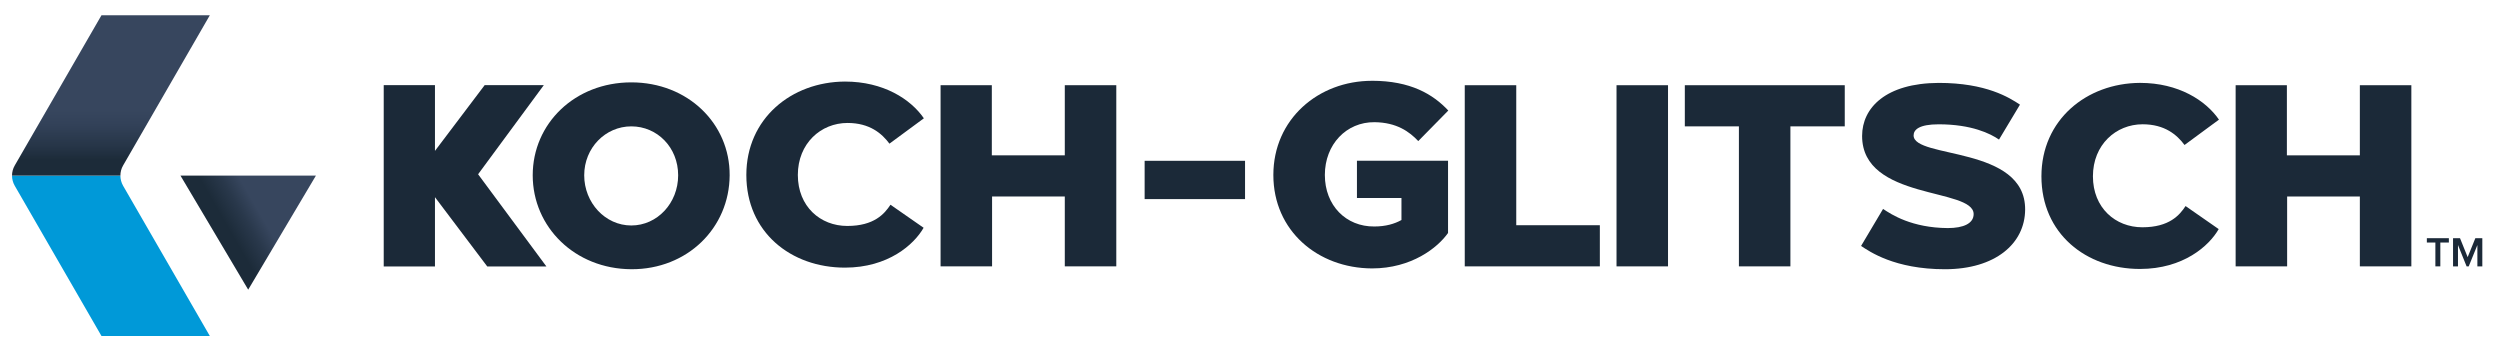
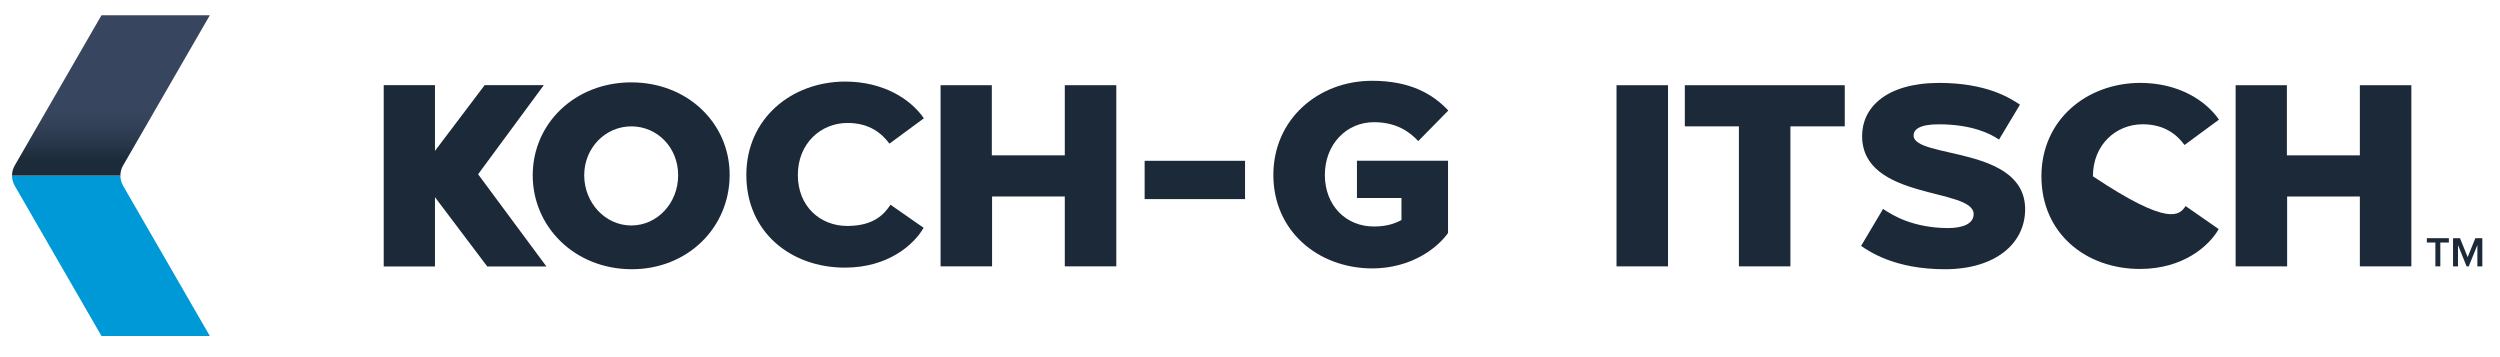
<svg xmlns="http://www.w3.org/2000/svg" width="100%" height="100%" viewBox="0 0 1737 248" xml:space="preserve" style="fill-rule:evenodd;clip-rule:evenodd;stroke-linejoin:round;stroke-miterlimit:2;">
  <g transform="matrix(1,0,0,1,-433.494,-1318.29)">
    <g id="Koch-Glitsch-logo-digital.svg" transform="matrix(0.921,0,0,0.921,1275,1439.92)">
      <g transform="matrix(1,0,0,1,-1058.11,-264.605)">
        <g>
          <path d="M620.68,194.68C663.24,194.68 695.06,225.72 694.87,264.77C694.67,304.4 663.05,335.83 620.68,335.64C578.12,335.44 546.3,303.82 546.3,264.77C546.3,225.72 578.12,194.68 620.68,194.68ZM620.68,302.64C640.2,302.64 656.02,285.85 656.02,264.77C656.02,243.69 640.21,227.87 620.68,227.87C601.15,227.87 585.15,244.07 585.15,264.77C585.15,285.47 600.96,302.64 620.68,302.64Z" style="fill:rgb(27,41,56);fill-rule:nonzero;" />
          <path d="M707.46,264.55C707.46,221.99 741.43,194.27 781.84,194.07C810.93,194.07 831.43,207.35 841.39,221.79L815.42,240.92C809.76,233.31 800.58,225.3 783.79,225.3C763.68,225.3 746.31,240.72 746.31,264.54C746.31,288.36 763.29,303 783.6,303C803.91,303 811.71,293.82 816.2,286.99L841.19,304.37C833.97,317.06 814.44,334.44 781.84,334.44C741.04,334.44 707.46,307.69 707.46,264.55Z" style="fill:rgb(27,41,56);fill-rule:nonzero;" />
          <path d="M892.65,196.82L892.65,249.73L947.7,249.73L947.7,196.82L986.55,196.82L986.55,333.48L947.7,333.48L947.7,280.77L892.84,280.77L892.84,333.48L853.99,333.48L853.99,196.82L892.65,196.82Z" style="fill:rgb(27,41,56);fill-rule:nonzero;" />
          <rect x="1007.93" y="253.85" width="75.75" height="28.89" style="fill:rgb(27,41,56);fill-rule:nonzero;" />
          <path d="M1179.42,193.48C1208.51,193.48 1225.49,203.63 1237.01,215.93L1214.36,238.97C1207.72,231.94 1198.16,224.91 1181.37,224.72C1160.09,224.52 1143.89,241.51 1143.89,264.55C1143.89,287.59 1159.9,303.6 1181.18,303.4C1189.77,303.4 1196.41,301.45 1201.68,298.52L1201.68,281.93L1168.1,281.93L1168.1,253.82L1236.82,253.82L1236.82,308.29C1229.01,319.42 1209.29,335.04 1179.42,335.04C1138.62,334.84 1105.04,306.73 1105.04,264.56C1105.04,222.39 1139.01,193.5 1179.42,193.5L1179.42,193.48Z" style="fill:rgb(27,41,56);fill-rule:nonzero;" />
-           <path d="M1351.34,302.45L1351.34,333.49L1249.43,333.49L1249.43,196.83L1288.28,196.83L1288.28,302.45L1351.34,302.45Z" style="fill:rgb(27,41,56);fill-rule:nonzero;" />
          <rect x="1363.92" y="196.83" width="38.85" height="136.66" style="fill:rgb(27,41,56);fill-rule:nonzero;" />
          <path d="M1415.45,196.83L1536.1,196.83L1536.1,227.87L1495.1,227.87L1495.1,333.49L1456.25,333.49L1456.25,227.87L1415.45,227.87L1415.45,196.83Z" style="fill:rgb(27,41,56);fill-rule:nonzero;" />
          <path d="M1565,290.15C1571.44,294.45 1586.67,304.4 1613.81,304.6C1625.72,304.6 1633.33,301.09 1633.33,294.06C1633.33,273.95 1549.19,283.91 1549.19,235.1C1549.19,213.82 1567.15,195.27 1606.98,195.08C1642.9,195.08 1660.28,206.21 1668.28,211.48L1652.47,237.84C1646.03,233.35 1631.78,226.32 1606.98,226.32C1592.14,226.32 1588.04,230.42 1588.04,234.72C1588.04,252.49 1672.57,242.33 1672.18,290.75C1671.98,316.32 1649.73,335.65 1611.66,335.65C1573.59,335.65 1554.65,322.18 1548.41,318.08L1565,290.16L1565,290.15Z" style="fill:rgb(27,41,56);fill-rule:nonzero;" />
-           <path d="M1684.47,265.55C1684.47,222.99 1718.44,195.27 1758.85,195.07C1787.94,195.07 1808.44,208.35 1818.4,222.79L1792.43,241.92C1786.77,234.31 1777.59,226.3 1760.8,226.3C1740.69,226.3 1723.32,241.72 1723.32,265.54C1723.32,289.36 1740.3,304 1760.61,304C1780.92,304 1788.72,294.82 1793.21,287.99L1818.2,305.37C1810.98,318.06 1791.45,335.44 1758.85,335.44C1718.05,335.44 1684.47,308.69 1684.47,265.55Z" style="fill:rgb(27,41,56);fill-rule:nonzero;" />
+           <path d="M1684.47,265.55C1684.47,222.99 1718.44,195.27 1758.85,195.07C1787.94,195.07 1808.44,208.35 1818.4,222.79L1792.43,241.92C1786.77,234.31 1777.59,226.3 1760.8,226.3C1740.69,226.3 1723.32,241.72 1723.32,265.54C1780.92,304 1788.72,294.82 1793.21,287.99L1818.2,305.37C1810.98,318.06 1791.45,335.44 1758.85,335.44C1718.05,335.44 1684.47,308.69 1684.47,265.55Z" style="fill:rgb(27,41,56);fill-rule:nonzero;" />
          <path d="M1869.64,196.83L1869.64,249.74L1924.69,249.74L1924.69,196.83L1963.54,196.83L1963.54,333.49L1924.69,333.49L1924.69,280.78L1869.83,280.78L1869.83,333.49L1830.98,333.49L1830.98,196.83L1869.64,196.83Z" style="fill:rgb(27,41,56);fill-rule:nonzero;" />
          <path d="M505.1,264L554.66,196.79L510.04,196.79L472.56,246.37L472.56,196.76L433.9,196.76L433.9,333.55L472.56,333.55L472.56,281.29L512,333.55L556.62,333.55L505.1,264Z" style="fill:rgb(27,41,56);fill-rule:nonzero;" />
          <g>
            <path d="M1981.67,333.49L1981.67,315.51L1975.23,315.51L1975.23,312.23L1991.84,312.23L1991.84,315.51L1985.4,315.51L1985.4,333.49L1981.67,333.49Z" style="fill:rgb(27,41,56);fill-rule:nonzero;" />
            <path d="M2013.35,333.49L2013.35,317.39L2006.82,333.49L2005.22,333.49L1998.72,317.39L1998.72,333.49L1994.99,333.49L1994.99,312.22L2000.25,312.22L2006.02,326.54L2011.82,312.22L2017.08,312.22L2017.08,333.49L2013.35,333.49Z" style="fill:rgb(27,41,56);fill-rule:nonzero;" />
          </g>
        </g>
        <g>
          <path d="M302.72,386.01L220.98,386.01L155.55,272.69C154.18,270.32 153.49,267.67 153.49,265.02L235.25,265.02C235.25,267.67 235.93,270.31 237.29,272.69L302.72,386.01Z" style="fill:rgb(0,153,216);fill-rule:nonzero;" />
          <path d="M302.72,144.05L237.29,257.37C235.92,259.72 235.25,262.39 235.25,265.04L153.49,265.04C153.49,262.39 154.18,259.73 155.55,257.37L220.98,144.05L302.72,144.05Z" style="fill:url(#_Linear1);fill-rule:nonzero;" />
-           <path d="M382.75,265.03L331.66,351.07L280.57,265.03L382.75,265.03Z" style="fill:url(#_Linear2);fill-rule:nonzero;" />
        </g>
      </g>
    </g>
  </g>
  <defs>
    <linearGradient id="_Linear1" x1="0" y1="0" x2="1" y2="0" gradientUnits="userSpaceOnUse" gradientTransform="matrix(8.8346e-15,144.28,-144.28,8.8346e-15,228.11,134.86)">
      <stop offset="0" style="stop-color:rgb(55,70,94);stop-opacity:1" />
      <stop offset="0.56" style="stop-color:rgb(55,70,94);stop-opacity:1" />
      <stop offset="0.64" style="stop-color:rgb(50,65,88);stop-opacity:1" />
      <stop offset="0.75" style="stop-color:rgb(38,53,71);stop-opacity:1" />
      <stop offset="0.82" style="stop-color:rgb(28,43,57);stop-opacity:1" />
      <stop offset="1" style="stop-color:rgb(28,43,57);stop-opacity:1" />
    </linearGradient>
    <linearGradient id="_Linear2" x1="0" y1="0" x2="1" y2="0" gradientUnits="userSpaceOnUse" gradientTransform="matrix(-78.9,45.28,-45.28,-78.9,382.52,264.2)">
      <stop offset="0" style="stop-color:rgb(55,70,94);stop-opacity:1" />
      <stop offset="0.56" style="stop-color:rgb(55,70,94);stop-opacity:1" />
      <stop offset="0.69" style="stop-color:rgb(41,56,75);stop-opacity:1" />
      <stop offset="0.85" style="stop-color:rgb(28,43,57);stop-opacity:1" />
      <stop offset="1" style="stop-color:rgb(28,43,57);stop-opacity:1" />
    </linearGradient>
  </defs>
</svg>